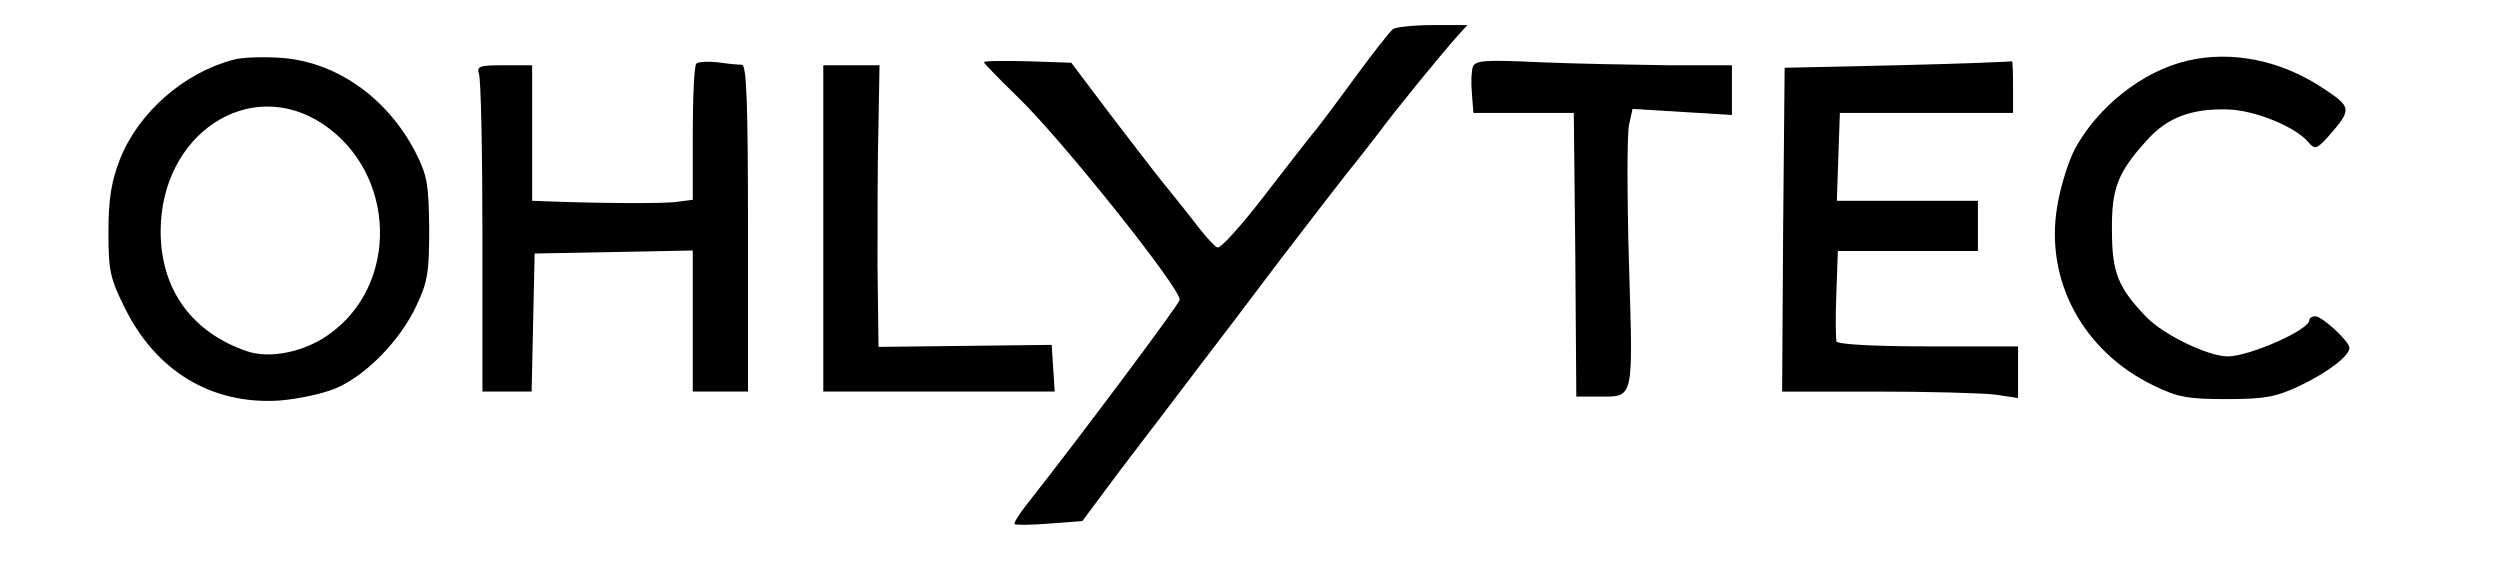
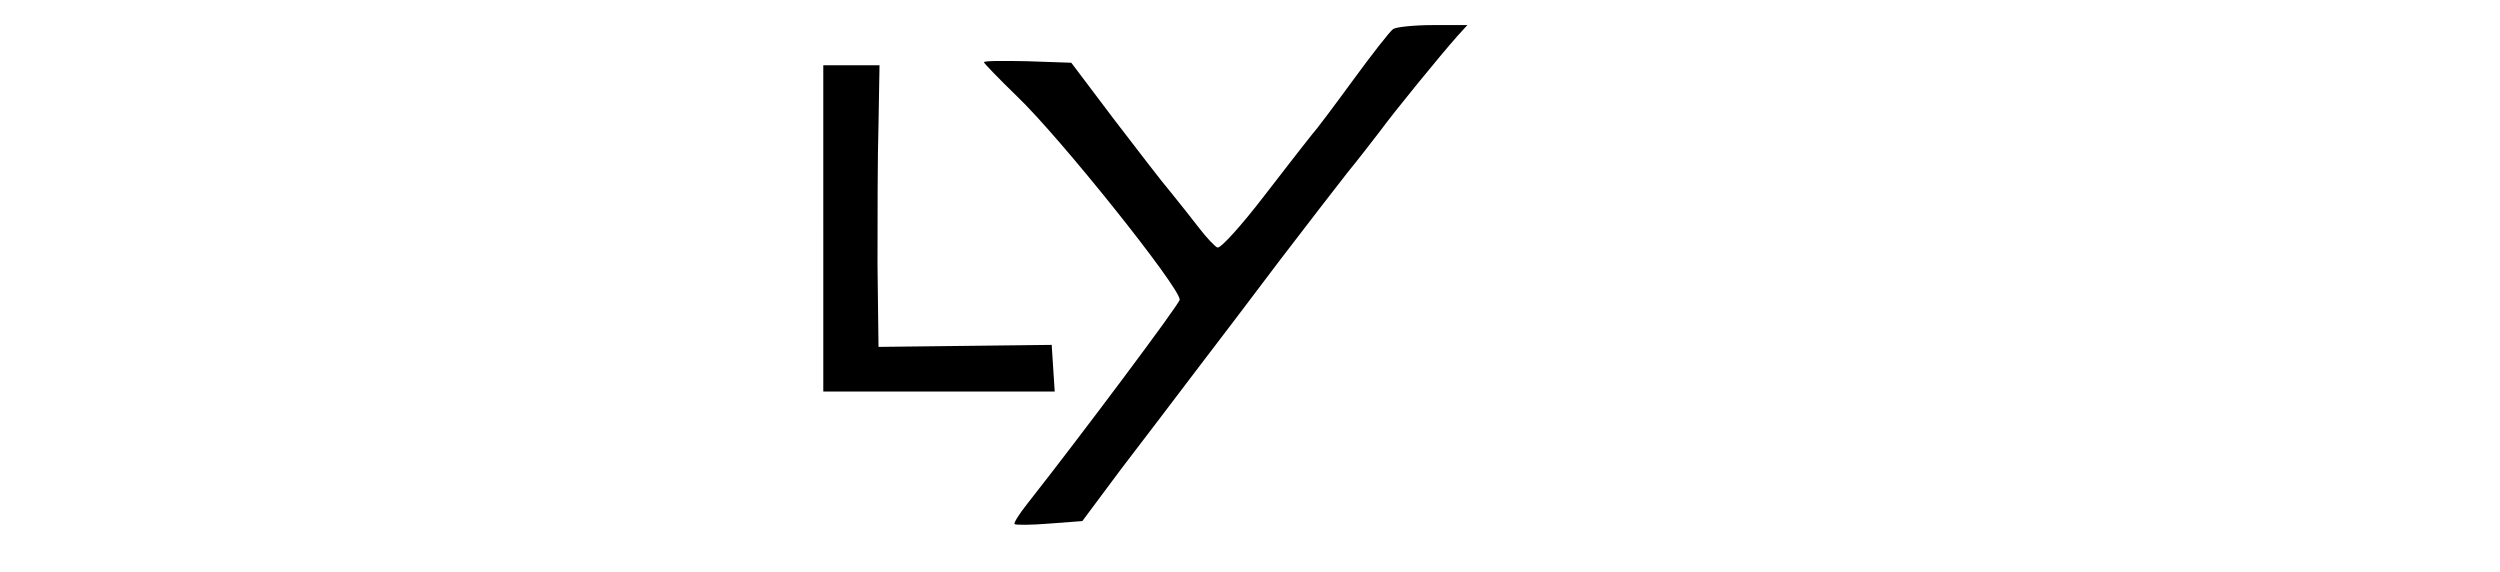
<svg xmlns="http://www.w3.org/2000/svg" version="1.0" width="498pt" height="114pt" viewBox="0 0 498 114" preserveAspectRatio="xMidYMid meet">
  <g transform="translate(0,114) scale(0.1,-0.1)" fill="#000000" stroke="none">
    <path d="M2775 1082 c-6 -4 -42 -50 -80 -102 -38 -52 -74 -100 -80 -106 -5 -6 -48 -61 -95 -122 -46 -60 -89 -108 -95 -105 -5 2 -21 19 -35 37 -14 18 -39 50 -57 72 -18 21 -70 89 -116 149 l-83 110 -87 3 c-48 1 -87 1 -87 -2 0 -2 30 -33 66 -68 85 -81 324 -380 324 -405 0 -8 -200 -275 -304 -407 -16 -20 -27 -38 -25 -40 2 -2 33 -2 69 1 l66 5 76 102 c42 55 110 144 150 197 40 52 115 151 167 220 52 68 113 147 135 175 23 28 52 66 66 84 27 37 120 151 153 188 l20 22 -69 0 c-38 0 -74 -4 -79 -8z" />
-     <path d="M465 1021 c-99 -26 -189 -105 -226 -198 -17 -44 -23 -79 -23 -144 0 -77 3 -93 32 -151 62 -127 173 -194 307 -186 39 3 90 14 115 25 60 26 127 95 159 163 23 48 26 68 26 155 -1 89 -4 106 -28 153 -57 109 -159 180 -270 187 -34 2 -75 1 -92 -4z m178 -128 c147 -98 153 -321 11 -420 -48 -34 -115 -48 -161 -33 -110 37 -173 123 -173 239 0 194 177 311 323 214z" />
-     <path d="M4357 1019 c-90 -21 -180 -93 -225 -178 -12 -24 -28 -74 -34 -112 -25 -147 51 -289 192 -357 47 -23 68 -27 145 -27 76 0 98 4 145 26 57 27 100 60 100 76 0 13 -54 63 -68 63 -7 0 -12 -4 -12 -8 0 -19 -117 -71 -162 -72 -39 0 -128 43 -162 78 -56 58 -69 88 -69 172 -1 84 11 116 69 180 41 46 89 64 161 62 54 -1 137 -35 162 -66 12 -14 16 -13 38 11 49 56 48 59 -9 97 -84 56 -183 76 -271 55z" />
-     <path d="M1387 1013 c-4 -3 -7 -66 -7 -139 l0 -132 -31 -4 c-25 -4 -159 -3 -261 1 l-28 1 0 135 0 135 -56 0 c-48 0 -55 -2 -50 -17 4 -9 7 -155 7 -325 l0 -308 49 0 49 0 3 138 3 137 158 3 157 3 0 -141 0 -140 55 0 55 0 0 325 c0 253 -3 325 -12 326 -7 0 -29 2 -49 5 -19 2 -39 1 -42 -3z" />
-     <path d="M2934 1007 c-3 -8 -4 -32 -2 -53 l3 -39 100 0 100 0 3 -283 2 -282 43 0 c73 0 70 -11 62 263 -4 135 -4 260 0 278 l7 32 99 -6 99 -6 0 49 0 50 -127 0 c-71 1 -185 3 -255 6 -108 5 -129 4 -134 -9z" />
-     <path d="M3780 1010 l-225 -5 -3 -322 -2 -323 188 0 c104 0 210 -3 236 -6 l46 -7 0 52 0 51 -179 0 c-108 0 -181 4 -183 10 -1 5 -2 48 0 95 l3 85 140 0 139 0 0 50 0 50 -140 0 -141 0 3 88 3 87 173 0 172 0 0 53 c0 28 -1 51 -2 50 -2 -1 -104 -5 -228 -8z" />
    <path d="M1640 685 l0 -325 231 0 230 0 -3 46 -3 47 -172 -2 -173 -2 -2 163 c0 90 0 216 2 281 l2 117 -56 0 -56 0 0 -325z" />
  </g>
</svg>